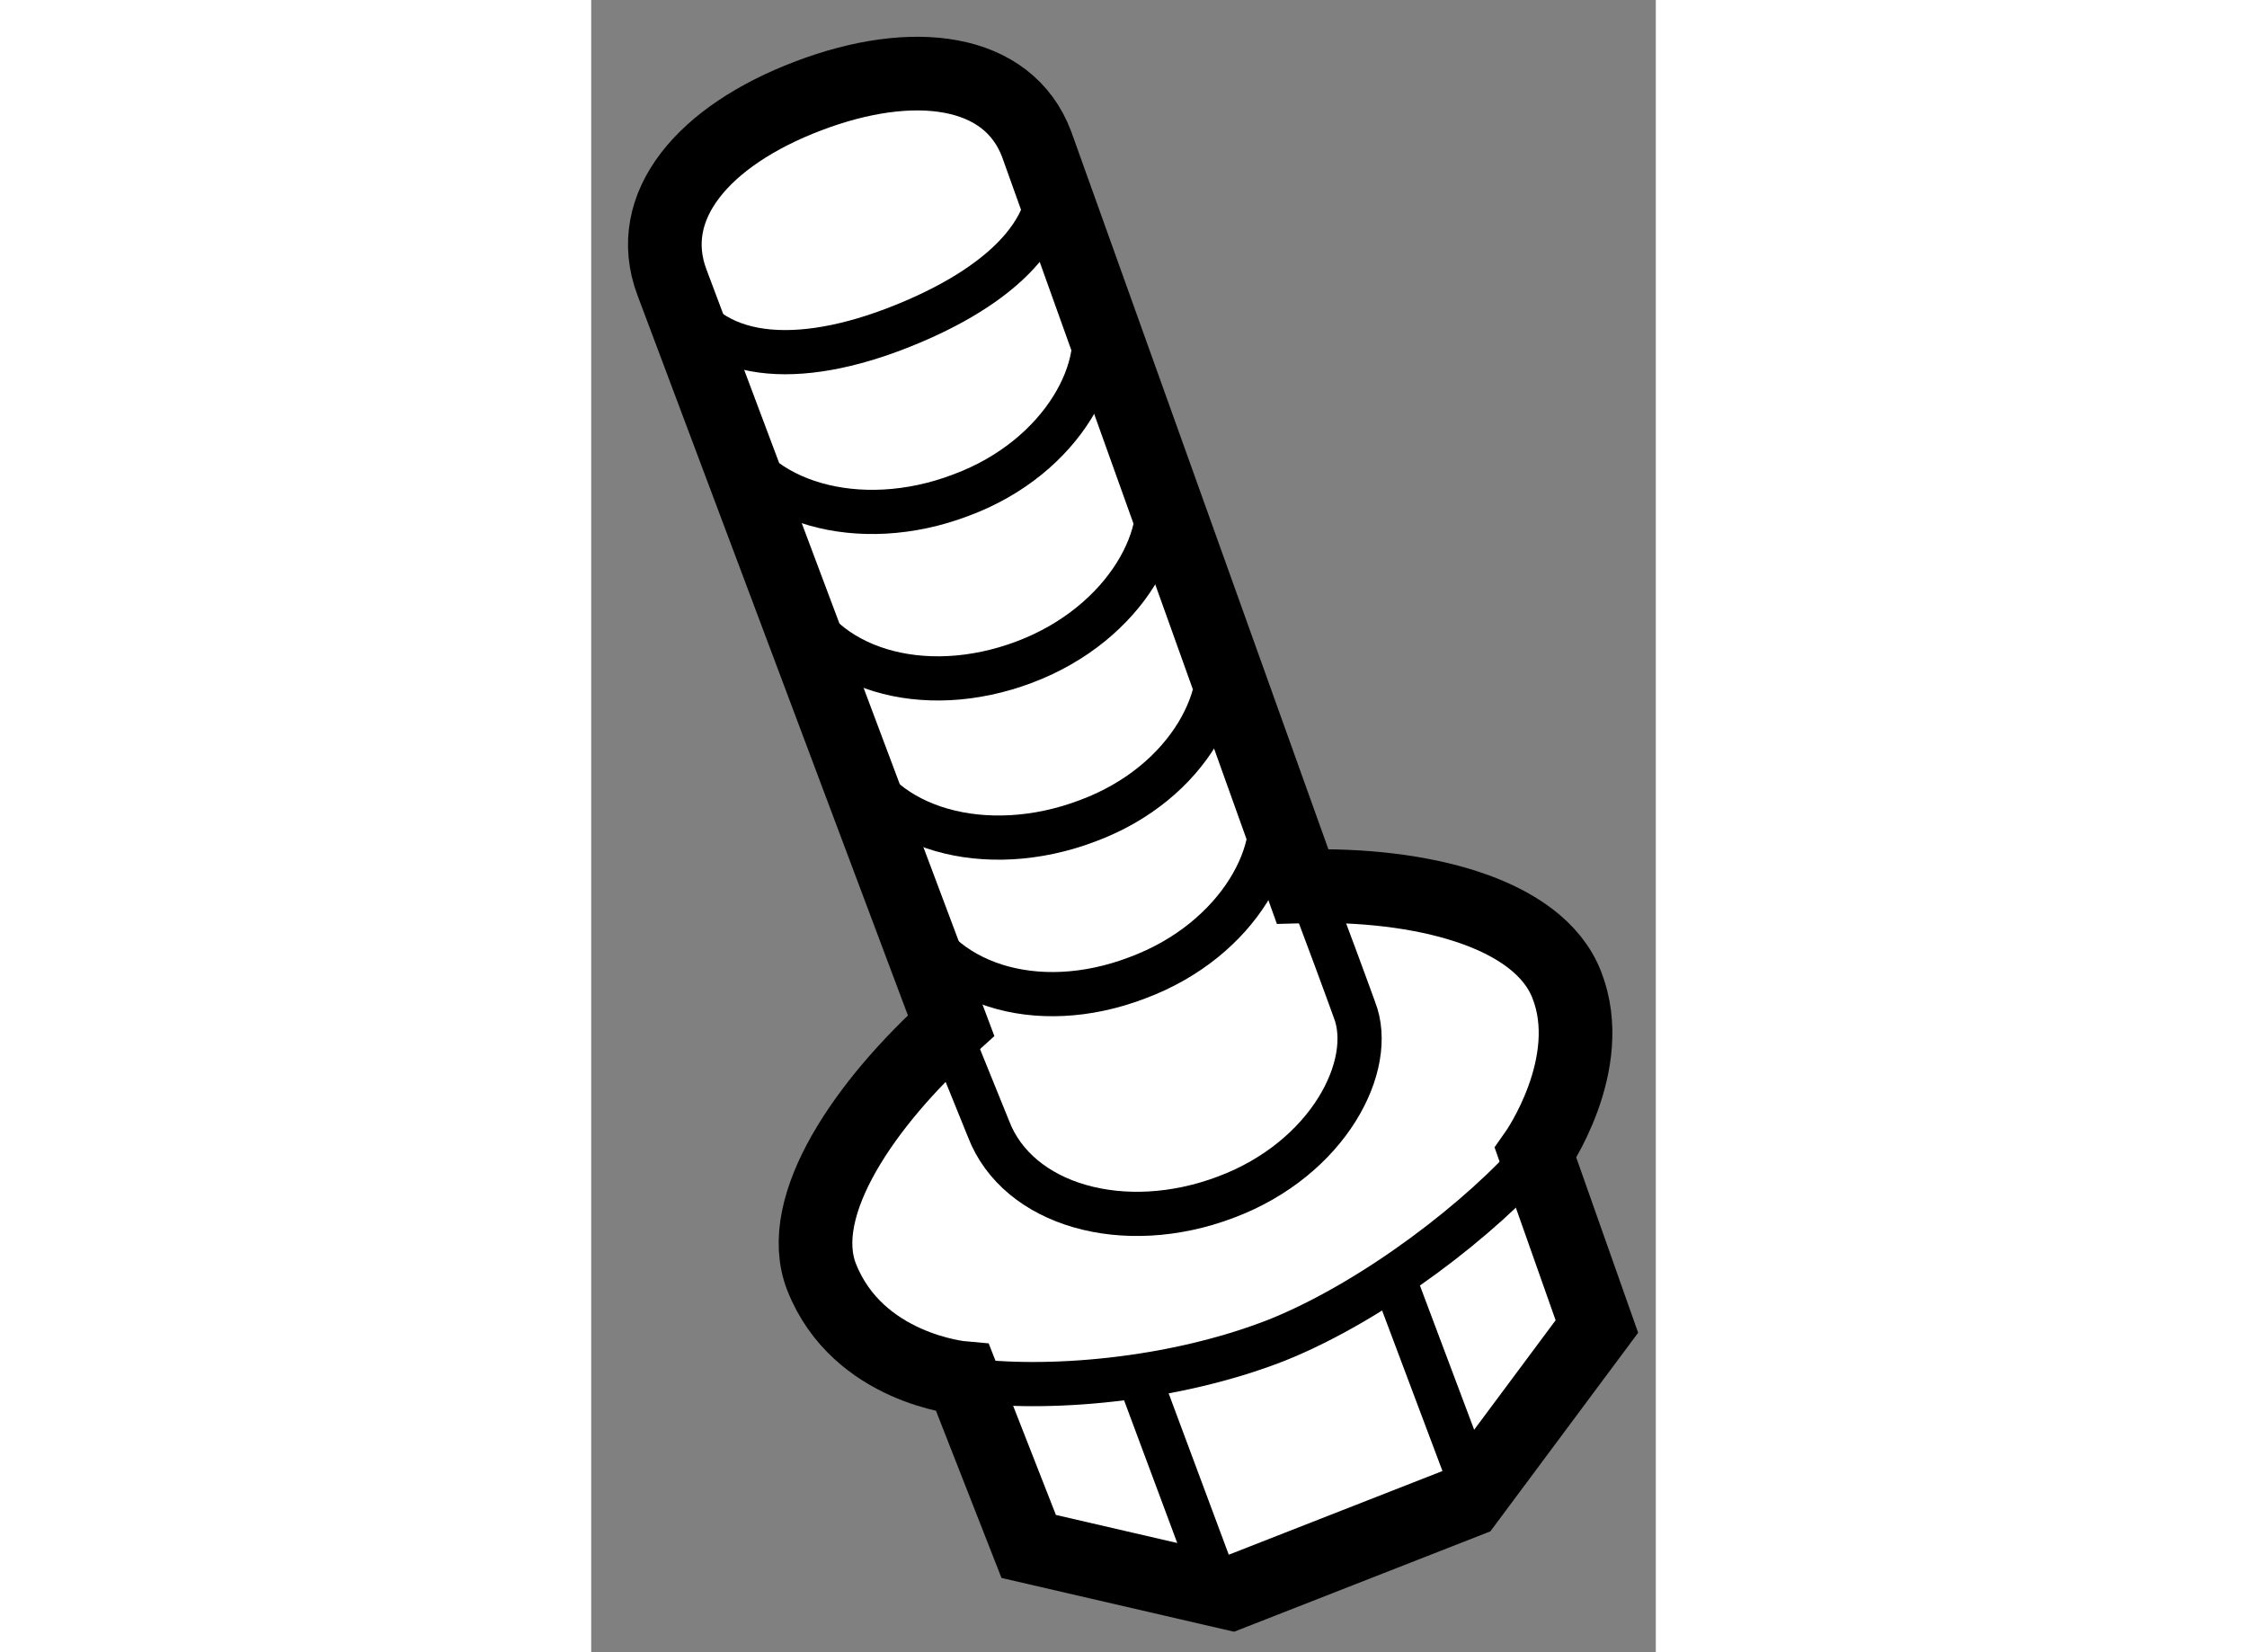
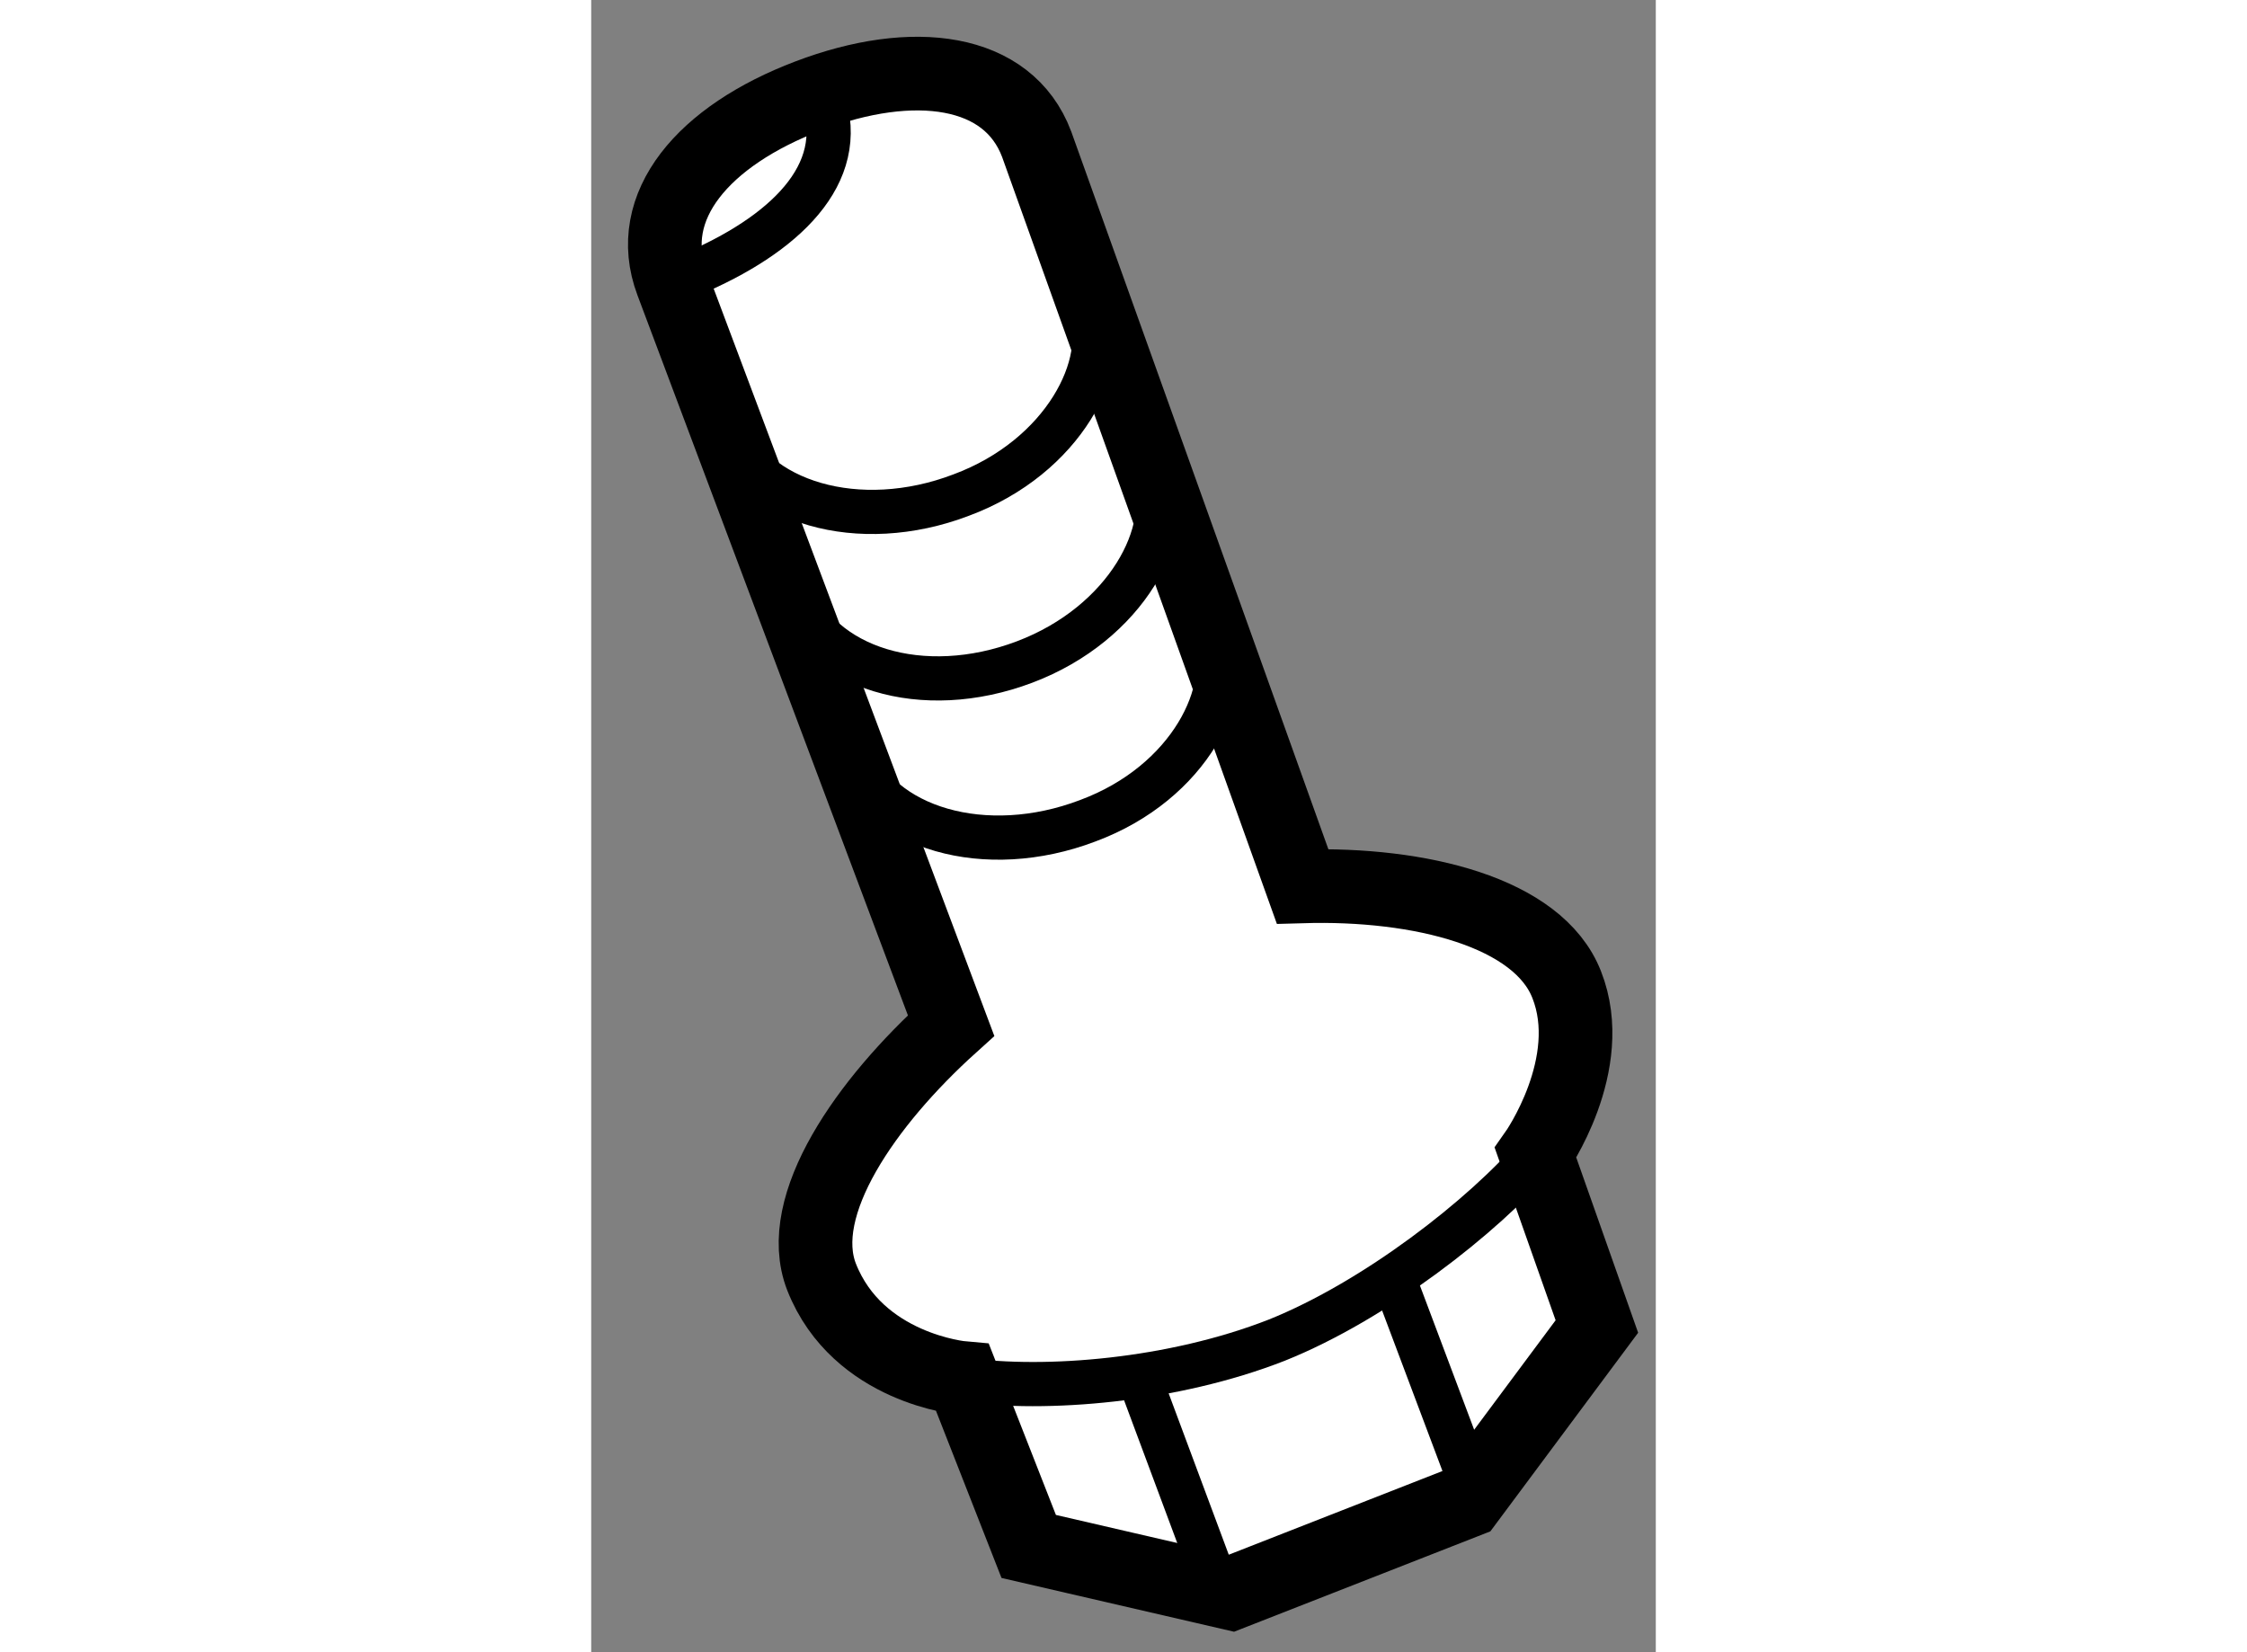
<svg xmlns="http://www.w3.org/2000/svg" version="1.1" x="0px" y="0px" width="244.8px" height="180px" viewBox="117.161 118.449 7.227 11.216" enable-background="new 0 0 244.8 180" xml:space="preserve">
  <rect x="117.161" y="118.449" width="7.227" height="11.216" fill="#808080" stroke="none" />
  <g>
    <path fill="#FFFFFF" stroke="#000000" stroke-width="0.5" d="M121.99,124.466c0.793-0.023,1.6,0.173,1.793,0.667     c0.214,0.541-0.211,1.143-0.211,1.143l0.416,1.178l-0.881,1.184l-1.601,0.627l-1.375-0.318l-0.448-1.143     c0,0-0.712-0.062-0.958-0.686c-0.19-0.486,0.305-1.189,0.879-1.707l-1.895-5.046c-0.194-0.516,0.214-0.995,0.926-1.265     c0.712-0.271,1.356-0.188,1.55,0.328L121.99,124.466z" />
-     <path fill="none" stroke="#000000" stroke-width="0.3" d="M117.71,120.364c0.196,0.521,0.791,0.591,1.502,0.322     c0.662-0.251,1.15-0.649,1.05-1.147" />
-     <path fill="none" stroke="#000000" stroke-width="0.3" d="M122.008,124.41c0.131,0.334,0.311,0.829,0.334,0.893     c0.148,0.376-0.176,1.012-0.873,1.273c-0.692,0.262-1.413,0.055-1.611-0.464l-0.325-0.802" />
-     <path fill="none" stroke="#000000" stroke-width="0.3" d="M121.74,123.814c0.15,0.379-0.175,1.014-0.872,1.273     c-0.692,0.264-1.36,0.037-1.557-0.481" />
+     <path fill="none" stroke="#000000" stroke-width="0.3" d="M117.71,120.364c0.662-0.251,1.15-0.649,1.05-1.147" />
    <path fill="none" stroke="#000000" stroke-width="0.3" d="M120.485,120.405c0.026,0.067,0.052,0.112,0.058,0.134     c0.148,0.376-0.173,1.012-0.871,1.271c-0.692,0.264-1.415,0.054-1.611-0.462" />
    <path fill="none" stroke="#000000" stroke-width="0.3" d="M120.974,121.67c0.149,0.376-0.175,1.01-0.871,1.273     c-0.693,0.262-1.389,0.045-1.585-0.475" />
    <path fill="none" stroke="#000000" stroke-width="0.3" d="M121.384,122.754c0.147,0.376-0.155,1.008-0.853,1.267     c-0.692,0.263-1.415,0.056-1.611-0.463" />
    <line fill="none" stroke="#000000" stroke-width="0.3" x1="123.129" y1="128.512" x2="122.639" y2="127.209" />
    <line fill="none" stroke="#000000" stroke-width="0.3" x1="121.424" y1="129.258" x2="120.886" y2="127.814" />
    <path fill="none" stroke="#000000" stroke-width="0.3" d="M123.576,126.287c-0.357,0.417-1.092,0.992-1.762,1.26     c-0.705,0.276-1.566,0.346-2.125,0.268" />
  </g>
</svg>